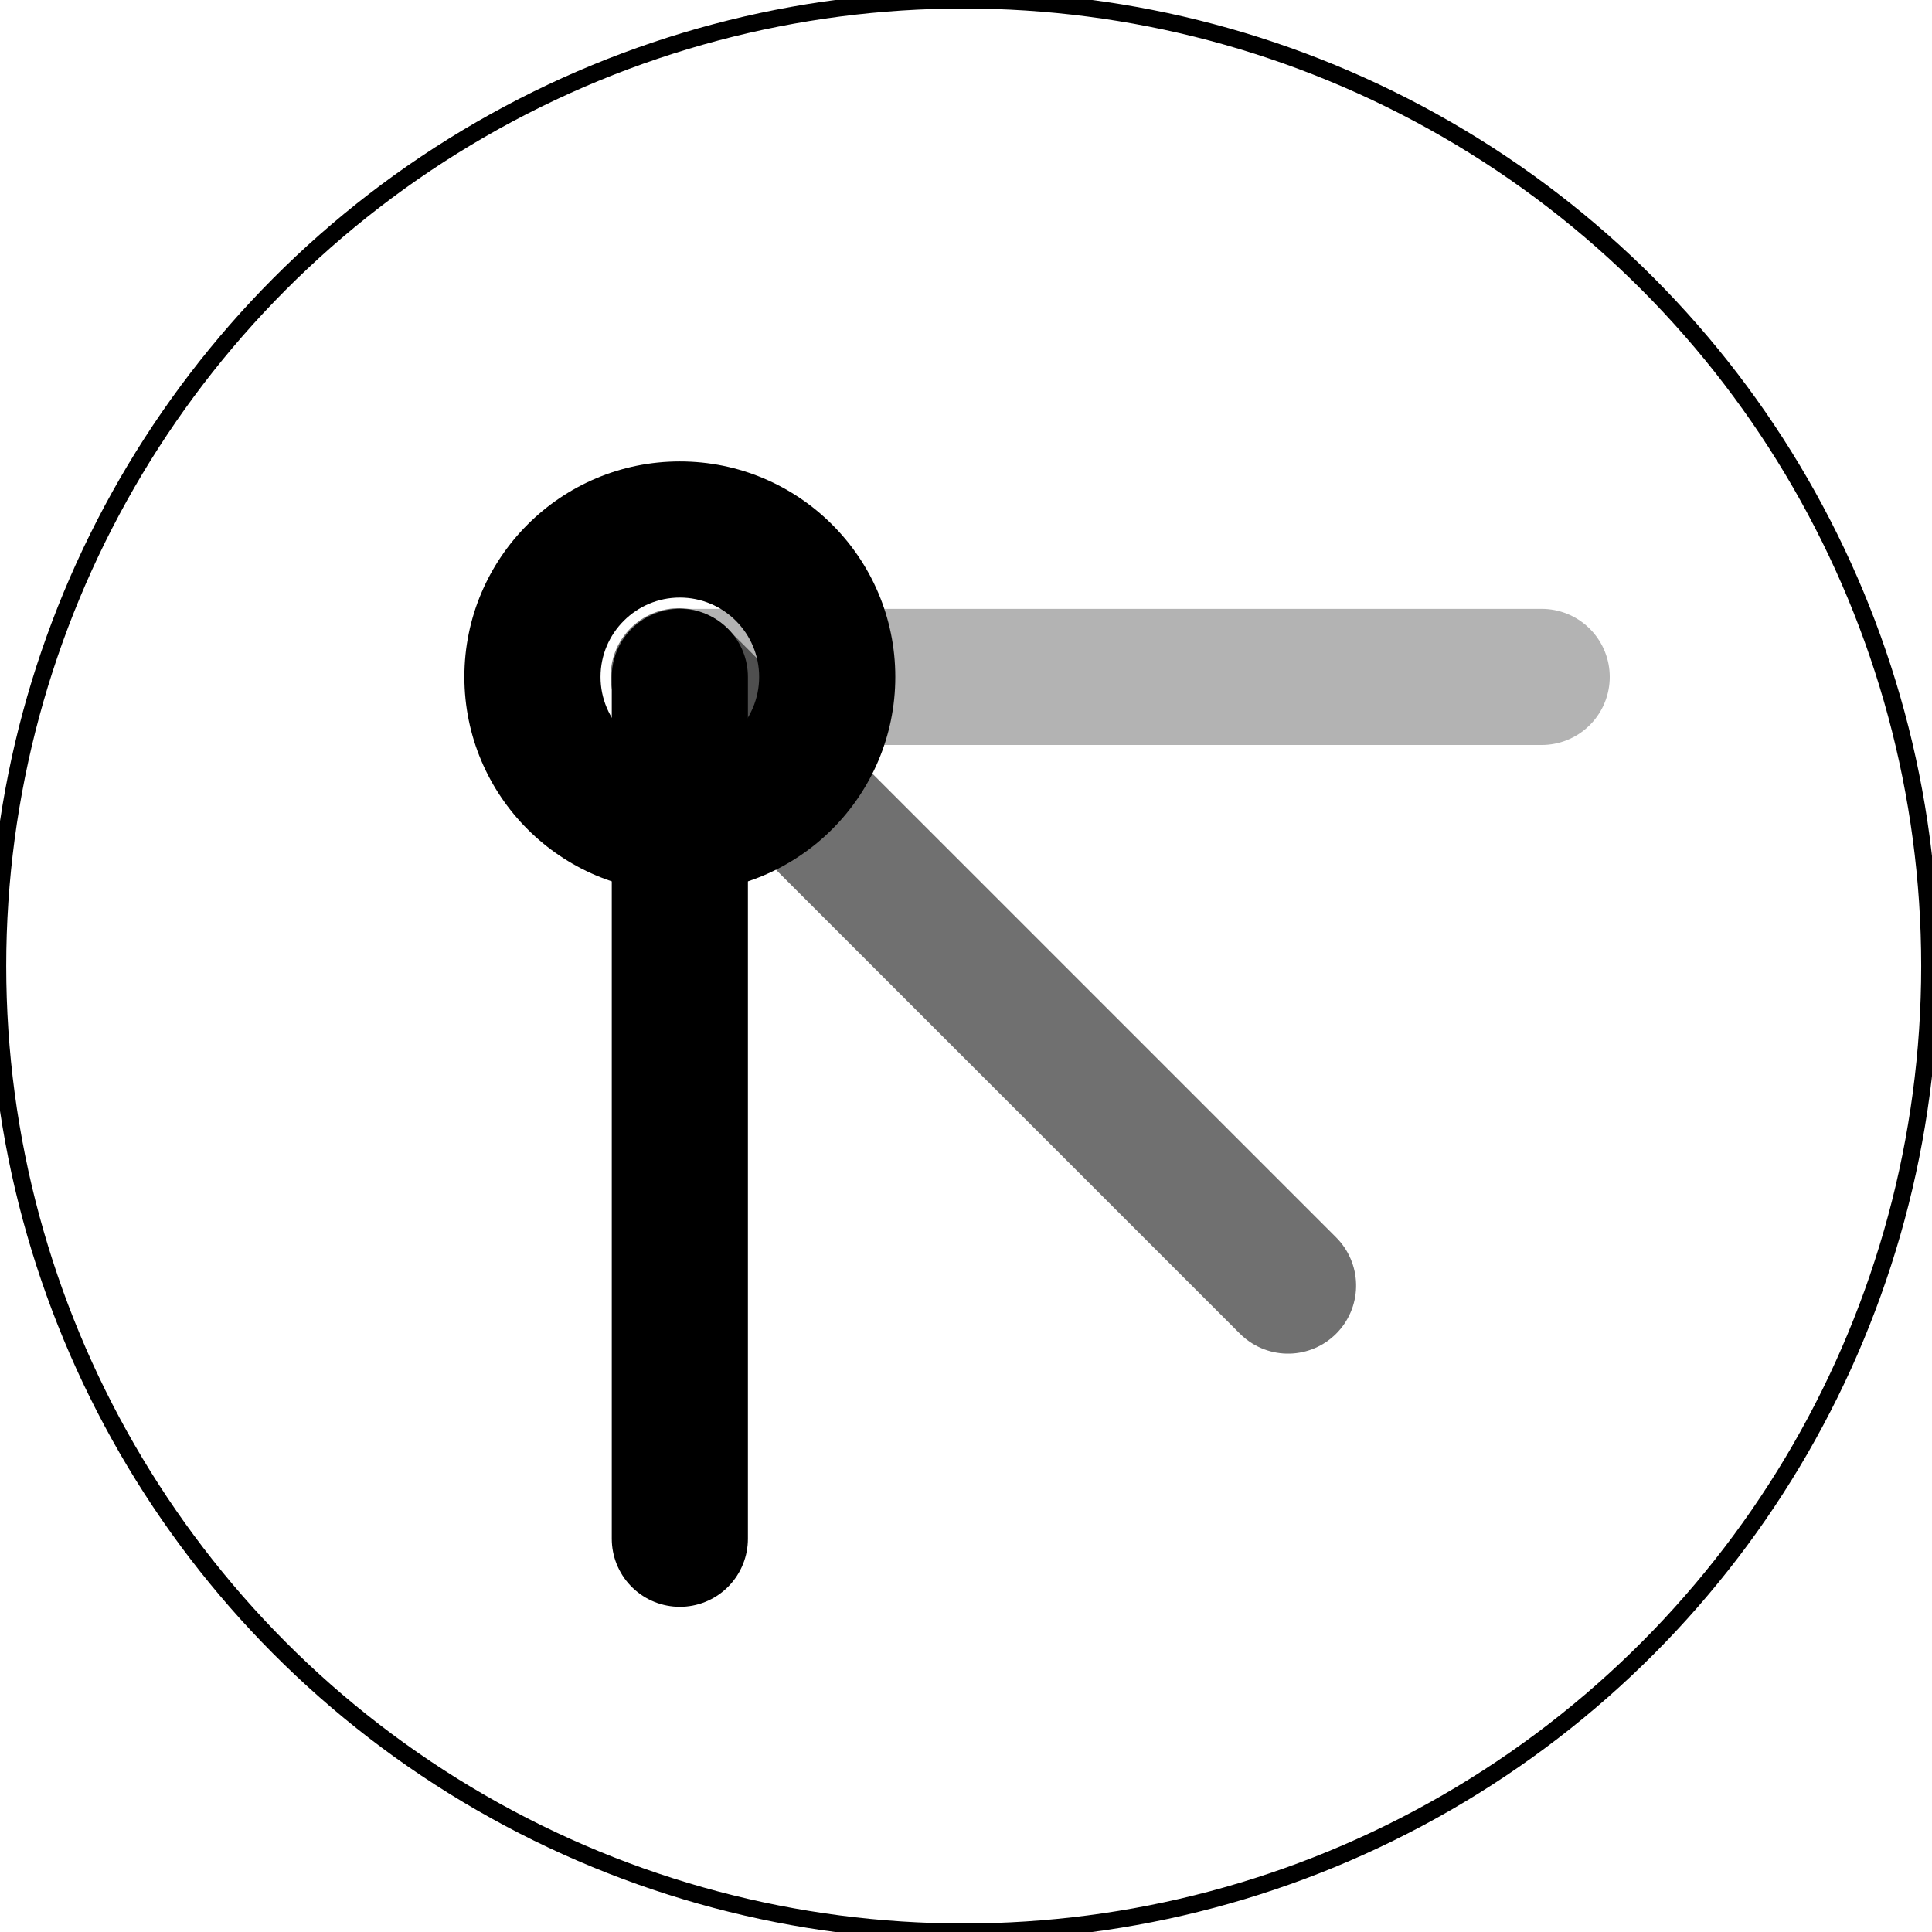
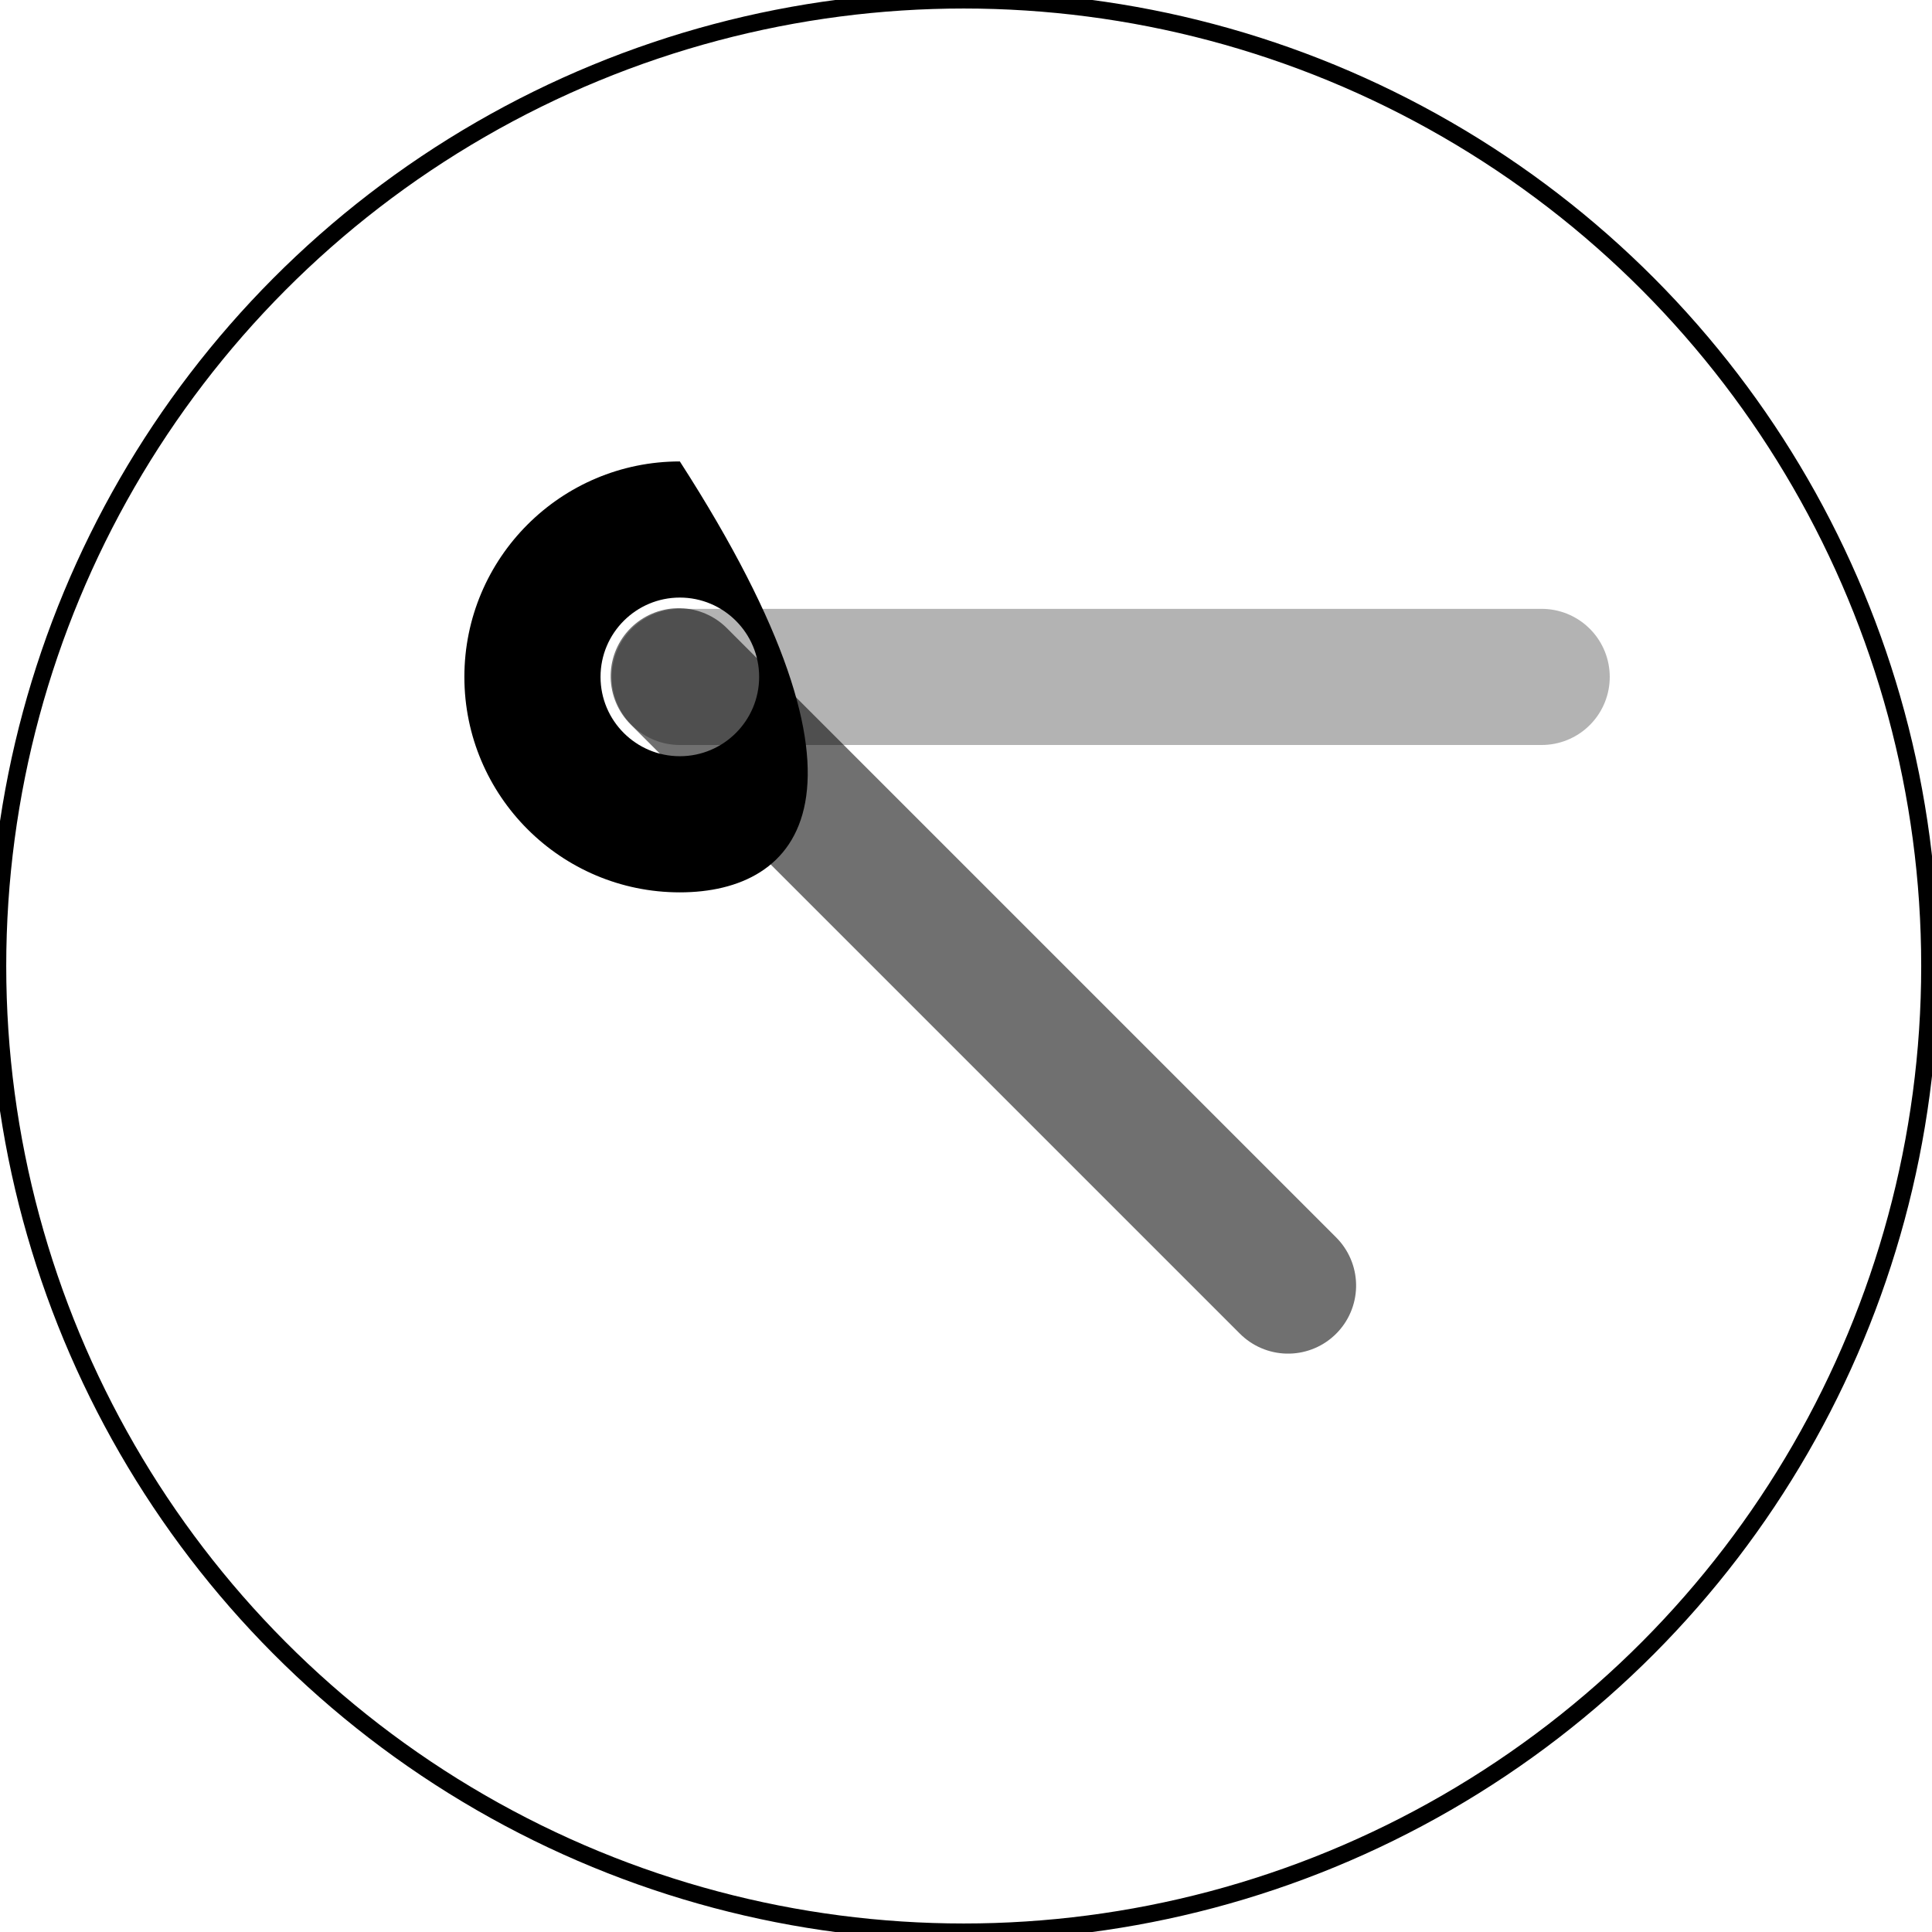
<svg xmlns="http://www.w3.org/2000/svg" width="100%" height="100%" viewBox="0 0 473 473" version="1.1" xml:space="preserve" style="fill-rule:evenodd;clip-rule:evenodd;stroke-linecap:round;stroke-linejoin:round;stroke-miterlimit:1.5;">
  <g transform="matrix(1,0,0,1,-293.809,-1876.53)">
-     <path d="M460.25,1989.5C489.364,1989.5 513,2013.14 513,2042.25C513,2071.36 489.364,2095 460.25,2095C431.136,2095 407.5,2071.36 407.5,2042.25C407.5,2013.14 431.136,1989.5 460.25,1989.5ZM460.25,2022.83C470.966,2022.83 479.667,2031.53 479.667,2042.25C479.667,2052.97 470.966,2061.67 460.25,2061.67C449.534,2061.67 440.833,2052.97 440.833,2042.25C440.833,2031.53 449.534,2022.83 460.25,2022.83Z" />
+     <path d="M460.25,1989.5C513,2071.36 489.364,2095 460.25,2095C431.136,2095 407.5,2071.36 407.5,2042.25C407.5,2013.14 431.136,1989.5 460.25,1989.5ZM460.25,2022.83C470.966,2022.83 479.667,2031.53 479.667,2042.25C479.667,2052.97 470.966,2061.67 460.25,2061.67C449.534,2061.67 440.833,2052.97 440.833,2042.25C440.833,2031.53 449.534,2022.83 460.25,2022.83Z" />
  </g>
  <g transform="matrix(1,0,0,1,-113.559,-161)">
    <circle cx="349.5" cy="397.5" r="236.5" style="fill:none;stroke:black;stroke-width:4.17px;" />
  </g>
  <g transform="matrix(1,0,0,1,-328.059,-1862.28)">
-     <path d="M494.5,2028L494.5,2239" style="fill:none;stroke:black;stroke-width:33.33px;" />
-   </g>
+     </g>
  <g transform="matrix(0.707,-0.707,0.707,0.707,-1617.24,-918.623)">
    <path d="M494.5,2028L494.5,2239" style="fill:none;stroke:black;stroke-opacity:0.56;stroke-width:33.33px;" />
  </g>
  <g transform="matrix(-1.38778e-15,-1,1,-1.38778e-15,-1861.56,660.225)">
    <path d="M494.5,2028L494.5,2239" style="fill:none;stroke:black;stroke-opacity:0.3;stroke-width:33.33px;" />
  </g>
</svg>